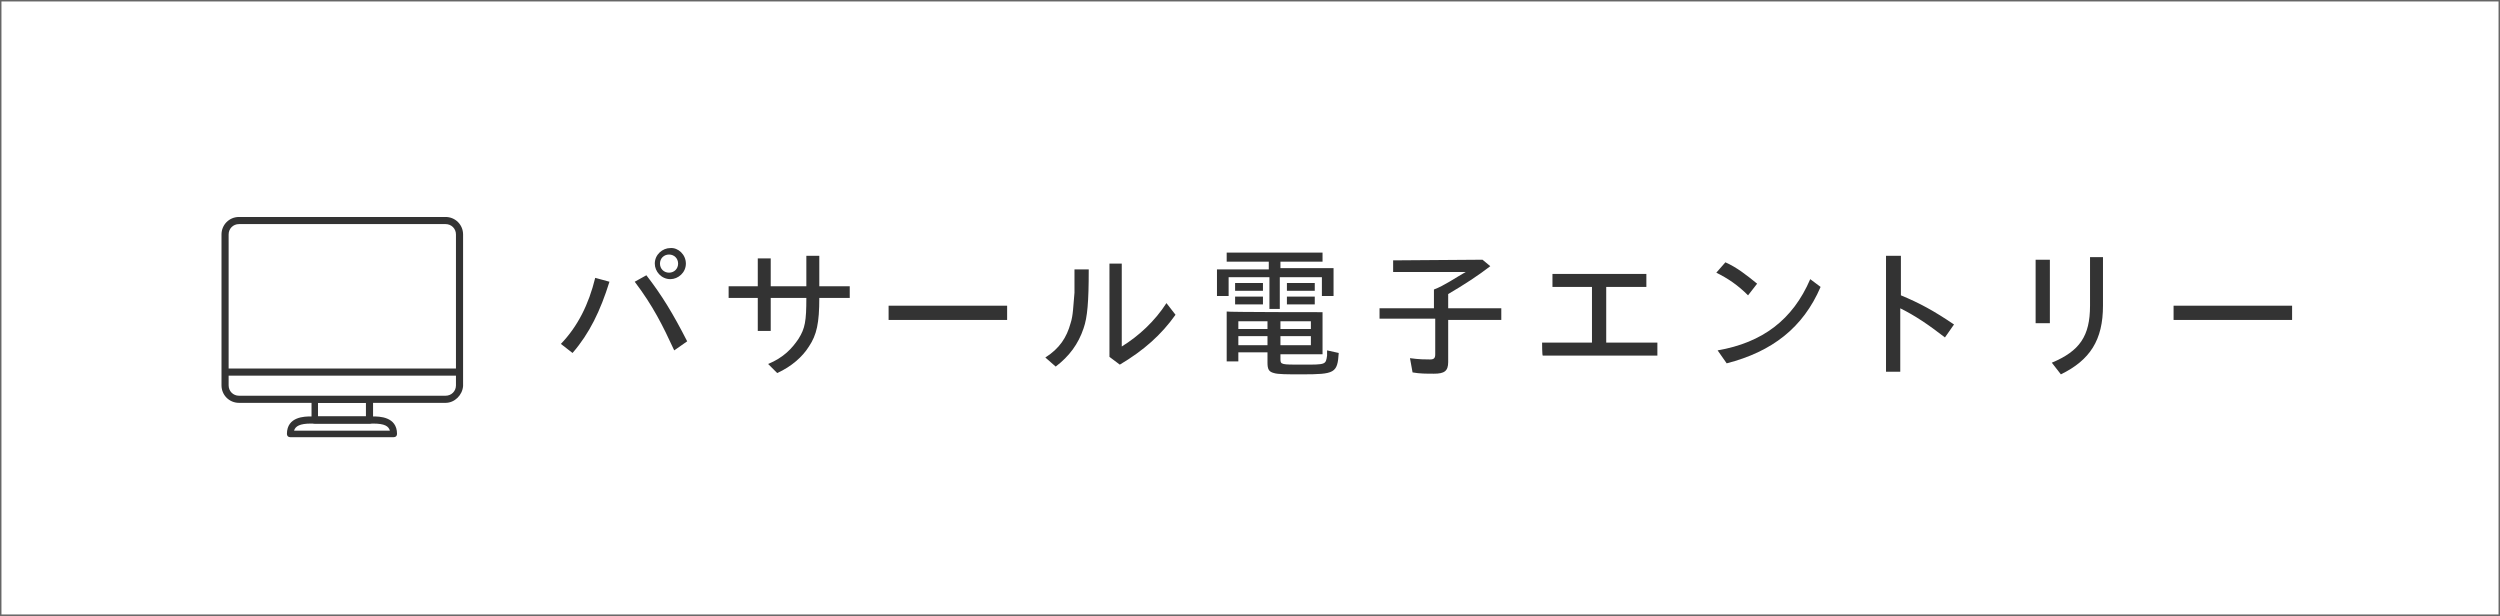
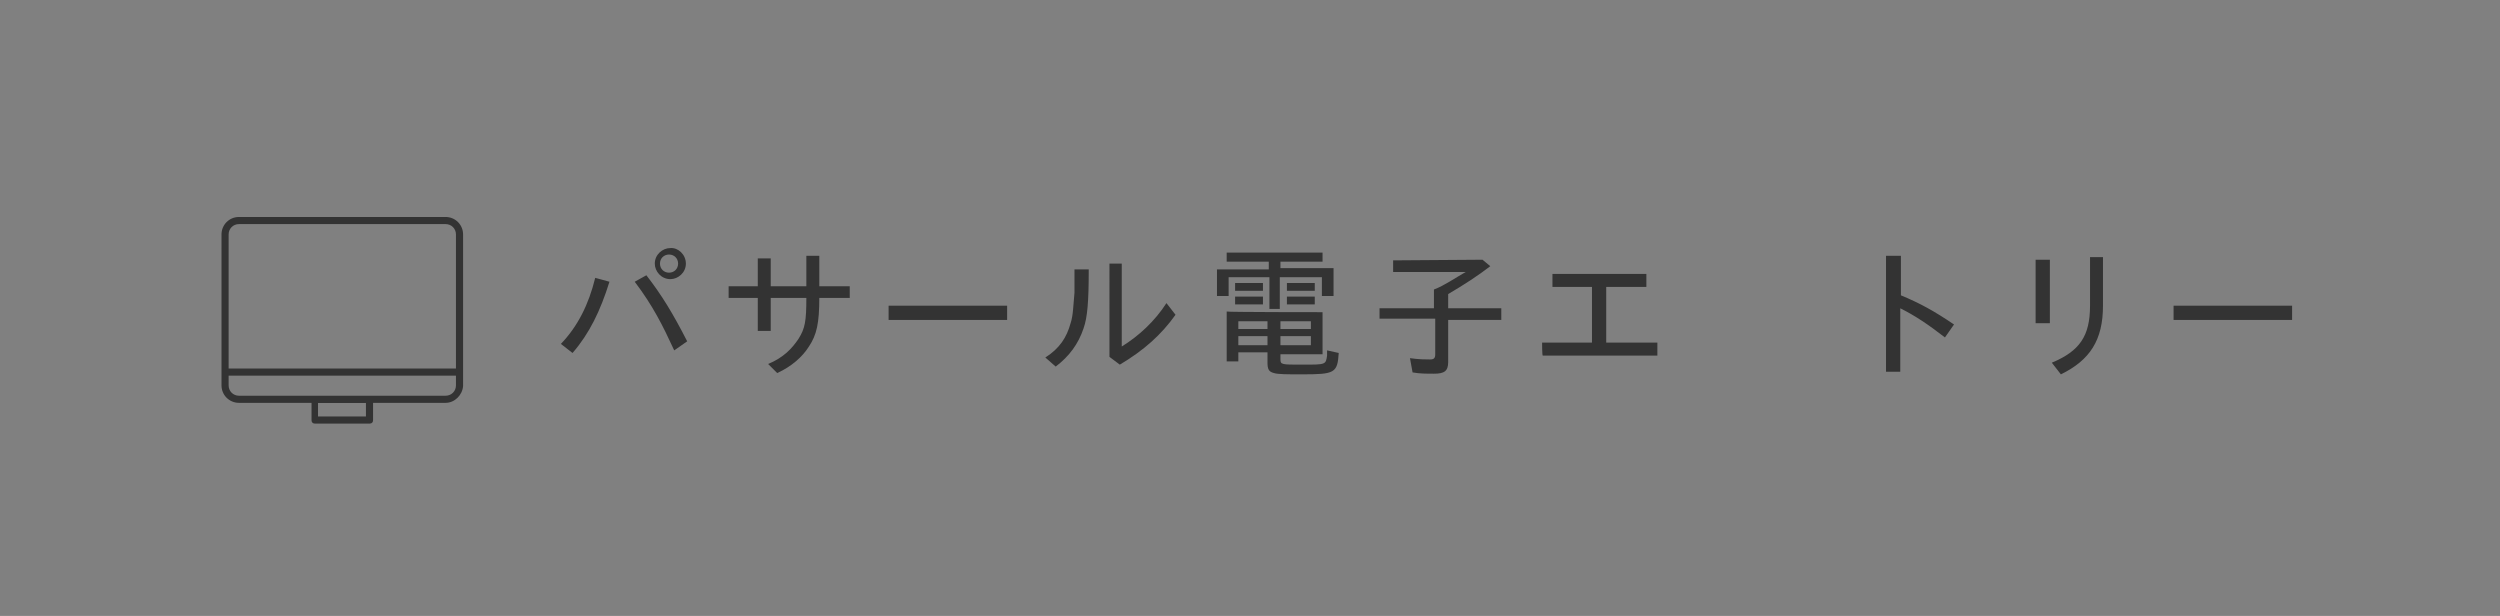
<svg xmlns="http://www.w3.org/2000/svg" version="1.1" id="レイヤー_1" x="0px" y="0px" viewBox="0 0 386 95.1" style="enable-background:new 0 0 386 95.1;" xml:space="preserve">
  <rect x="0" y="0" width="386" height="95.1" fill="#808080" stroke="none" />
  <style type="text/css">
	.st0{fill:#FFFFFF;stroke:#666666;stroke-width:0.25;stroke-miterlimit:10;}
	.st1{fill:#333333;}
</style>
-   <rect x="0.1" y="0.1" class="st0" width="385.8" height="94.9" />
  <g>
    <path class="st1" d="M94.1,43.5c-1.4,4.5-3.1,8-5.7,11l-1.8-1.4c2.6-2.7,4.3-6.1,5.3-10.2L94.1,43.5z M99.8,42.5   c2.4,3.1,4.1,5.9,6.3,10.2l-2,1.4c-1.8-3.9-3.3-6.9-6.1-10.6L99.8,42.5z M105.9,40.7c0,1.4-1.2,2.4-2.4,2.4c-1.4,0-2.4-1.2-2.4-2.4   c0-1.4,1.2-2.4,2.4-2.4C104.7,38.2,105.9,39.3,105.9,40.7z M101.9,40.7c0,0.8,0.6,1.4,1.4,1.4s1.4-0.6,1.4-1.4   c0-0.8-0.6-1.4-1.4-1.4S101.9,39.9,101.9,40.7z" />
    <path class="st1" d="M118.6,56.2c2.4-1,3.7-2.4,4.7-3.9c1-1.6,1.2-2.7,1.2-6.3H119v5.1h-2V46h-4.5v-1.8h4.5v-4.3h2v4.3h5.5v-4.7h2   v4.7h4.7V46h-4.7c0,3.9-0.4,5.7-1.6,7.5c-1,1.6-2.7,3.1-4.9,4.1L118.6,56.2z" />
    <path class="st1" d="M155.5,47.2v2.2h-18.3v-2.2H155.5z" />
    <path class="st1" d="M168.1,41.7c0,4.9-0.2,7.3-0.8,9c-0.8,2.4-2.2,4.3-4.3,5.9l-1.6-1.4c2.2-1.4,3.3-3.1,3.9-5.3   c0.4-1.2,0.4-2.6,0.6-4.7c0-0.6,0-1.2,0-2v-0.4v-1.2h2.2L168.1,41.7L168.1,41.7z M173.2,40.7v12.8c2.6-1.6,5.1-3.9,6.9-6.7l1.4,1.8   c-2.2,3.1-4.9,5.5-8.6,7.7l-1.6-1.2V40.7H173.2z" />
    <path class="st1" d="M204.2,39v1.4h-6.5v1h8.2v4.3h-1.8v-2.9h-6.5v4.9H196v-4.9h-6.3v2.9h-1.8v-4.1h8v-1.2h-6.5V39H204.2z    M204.2,48.2v6.5h-6.5v0.8c0,0.8,0.2,0.8,3.3,0.8h0.2c3.5,0,3.5,0,3.7-1.4v-0.2c0-0.2,0-0.4,0-0.6l1.8,0.4   c-0.2,3.1-0.6,3.3-5.7,3.3h-0.2c-2,0-3.5,0-4.1-0.2c-0.8-0.2-1-0.6-1-1.6v-1.6h-4.5v1.4h-1.8v-7.7   C189.5,48.2,204.2,48.2,204.2,48.2z M195,43.7v1.2h-4.3v-1.2H195z M195,45.8V47h-4.3v-1.2H195z M191.2,49.6v1.2h4.5v-1.2H191.2z    M191.2,51.9v1.4h4.5v-1.4H191.2z M197.7,49.6v1.2h4.7v-1.2H197.7z M197.7,51.9v1.4h4.7v-1.4H197.7z M203,43.7v1.2h-4.3v-1.2H203z    M203,45.8V47h-4.3v-1.2H203z" />
    <path class="st1" d="M228.9,40.1l1.2,1c-1.8,1.4-4.1,2.9-6.5,4.3v2.2h8.2v1.8h-8.2v6.5c0,1.4-0.6,1.8-2.2,1.8c-1.2,0-2.2,0-3.3-0.2   l-0.4-2.2c1.4,0.2,2.4,0.2,3.1,0.2c0.6,0,0.8-0.2,0.8-0.8v-5.5H213v-1.6h8.4v-2.9c1.6-0.6,3.3-1.8,4.9-2.7h-11.2v-1.8L228.9,40.1   L228.9,40.1z" />
    <path class="st1" d="M238.1,52.9h7.7v-8.6h-6.1v-2h14.5v2H248v8.6h7.9v2h-17.7C238.1,54.9,238.1,52.9,238.1,52.9z" />
-     <path class="st1" d="M266.4,40.5c1.8,0.8,3.3,2,4.9,3.3l-1.4,1.8c-1.6-1.6-3.1-2.6-4.9-3.5L266.4,40.5z M281.1,44.3   c-2.7,6.3-7.5,10-14.5,11.8l-1.4-2c6.9-1.2,11.6-4.7,14.3-11L281.1,44.3z" />
    <path class="st1" d="M293.5,39.5v6.1c2.9,1.2,5.1,2.4,8.2,4.5l-1.4,2c-2.6-2-4.5-3.3-6.9-4.5v9.8h-2.2V39.5H293.5z" />
    <path class="st1" d="M316.5,40.1v9.8h-2.2v-9.8H316.5z M324.7,39.7v7.5c0,5.3-2,8.4-6.5,10.6l-1.4-1.8c4.3-1.8,5.9-4.1,5.9-8.8   v-7.5C322.7,39.7,324.7,39.7,324.7,39.7z" />
    <path class="st1" d="M353.9,47.2v2.2h-18.3v-2.2H353.9z" />
  </g>
  <g>
    <path class="st1" d="M68.8,62.2H36.9c-1.5,0-2.7-1.2-2.7-2.7V37.4h1.1v22.1c0,0.9,0.7,1.6,1.6,1.6h31.9c0.9,0,1.6-0.7,1.6-1.6V36.2   c0-0.9-0.7-1.6-1.6-1.6H36.9c-0.9,0-1.6,0.7-1.6,1.6v2.1h-1.1v-2.1c0-1.5,1.2-2.7,2.7-2.7h31.9c1.5,0,2.7,1.2,2.7,2.7v23.4   C71.4,61,70.2,62.2,68.8,62.2z" />
-     <path class="st1" d="M60.8,67.5H44.8c-0.3,0-0.5-0.2-0.5-0.5c0-2.7,2.8-2.7,3.7-2.7h9.6c0.9,0,3.7,0,3.7,2.7   C61.3,67.3,61.1,67.5,60.8,67.5z M45.4,66.5h14.8c-0.2-0.7-0.8-1.1-2.6-1.1H48C46.3,65.4,45.6,65.8,45.4,66.5L45.4,66.5z" />
    <path class="st1" d="M57.1,65.4h-8.5c-0.3,0-0.5-0.2-0.5-0.5v-3.2c0-0.3,0.2-0.5,0.5-0.5h8.5c0.3,0,0.5,0.2,0.5,0.5v3.2   C57.6,65.2,57.4,65.4,57.1,65.4z M49.1,64.3h7.4v-2.1h-7.4V64.3z" />
    <path class="st1" d="M34.7,56.9h36.1V58H34.7V56.9z" />
  </g>
</svg>